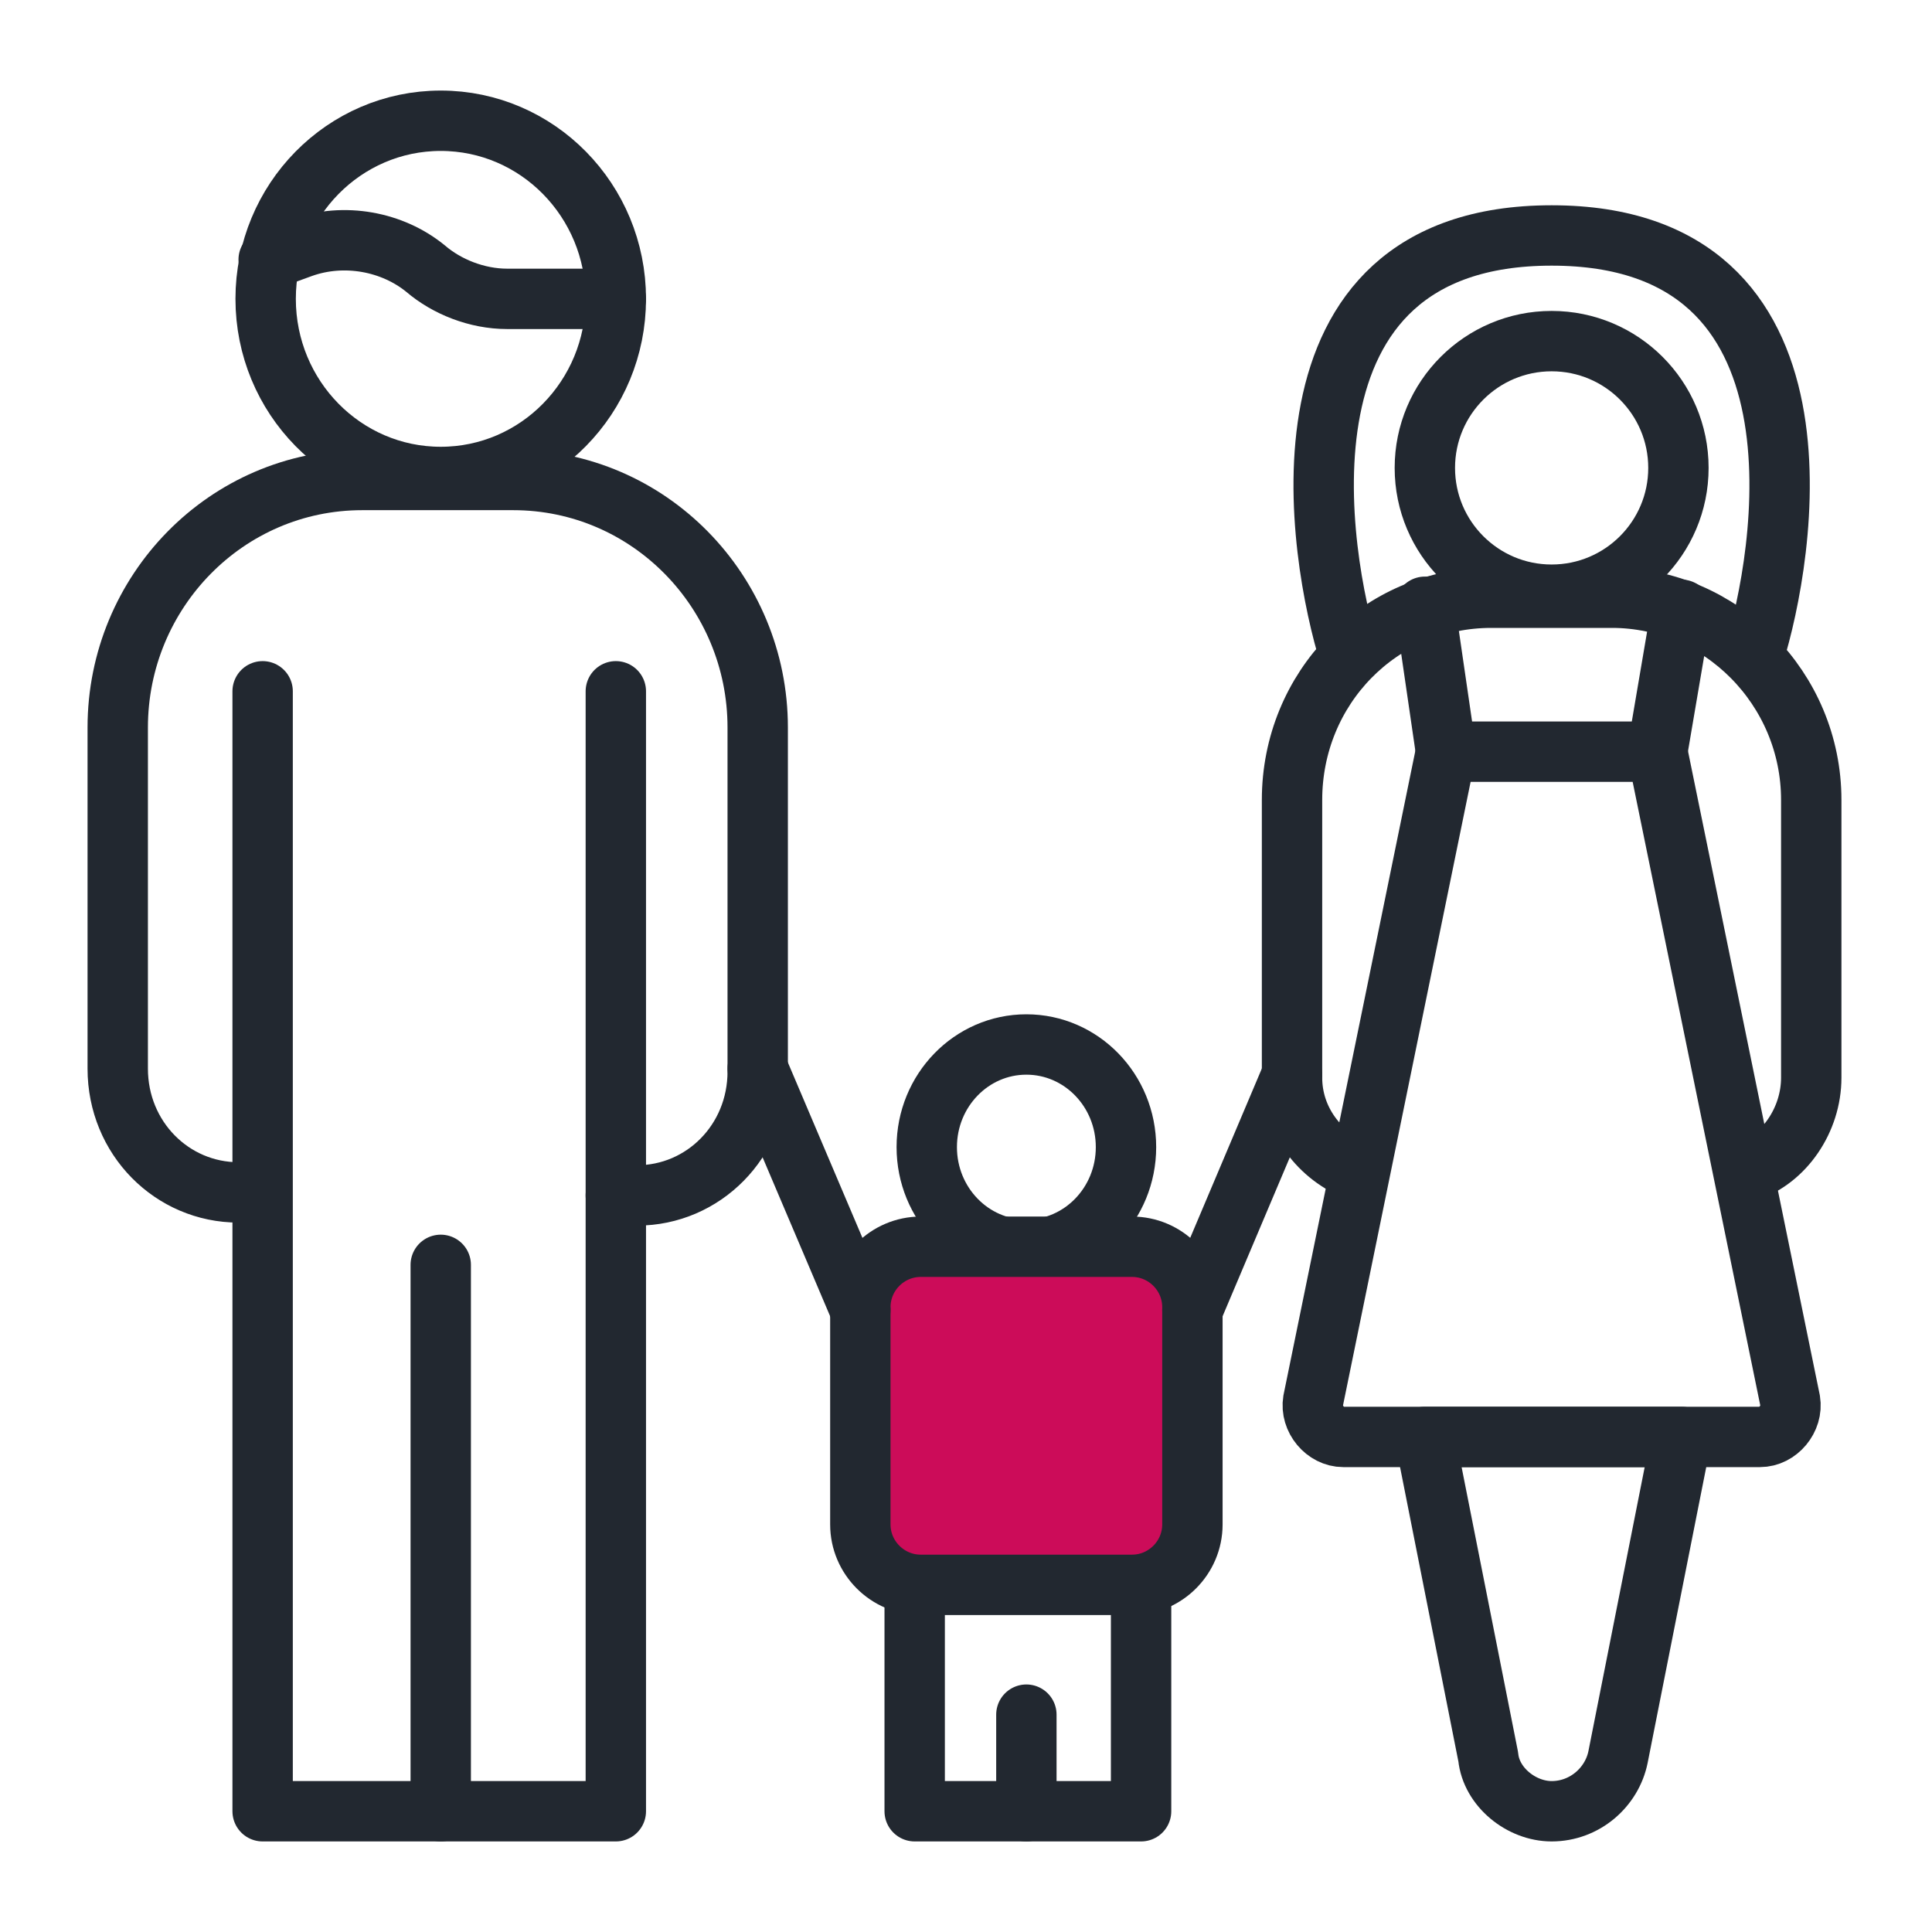
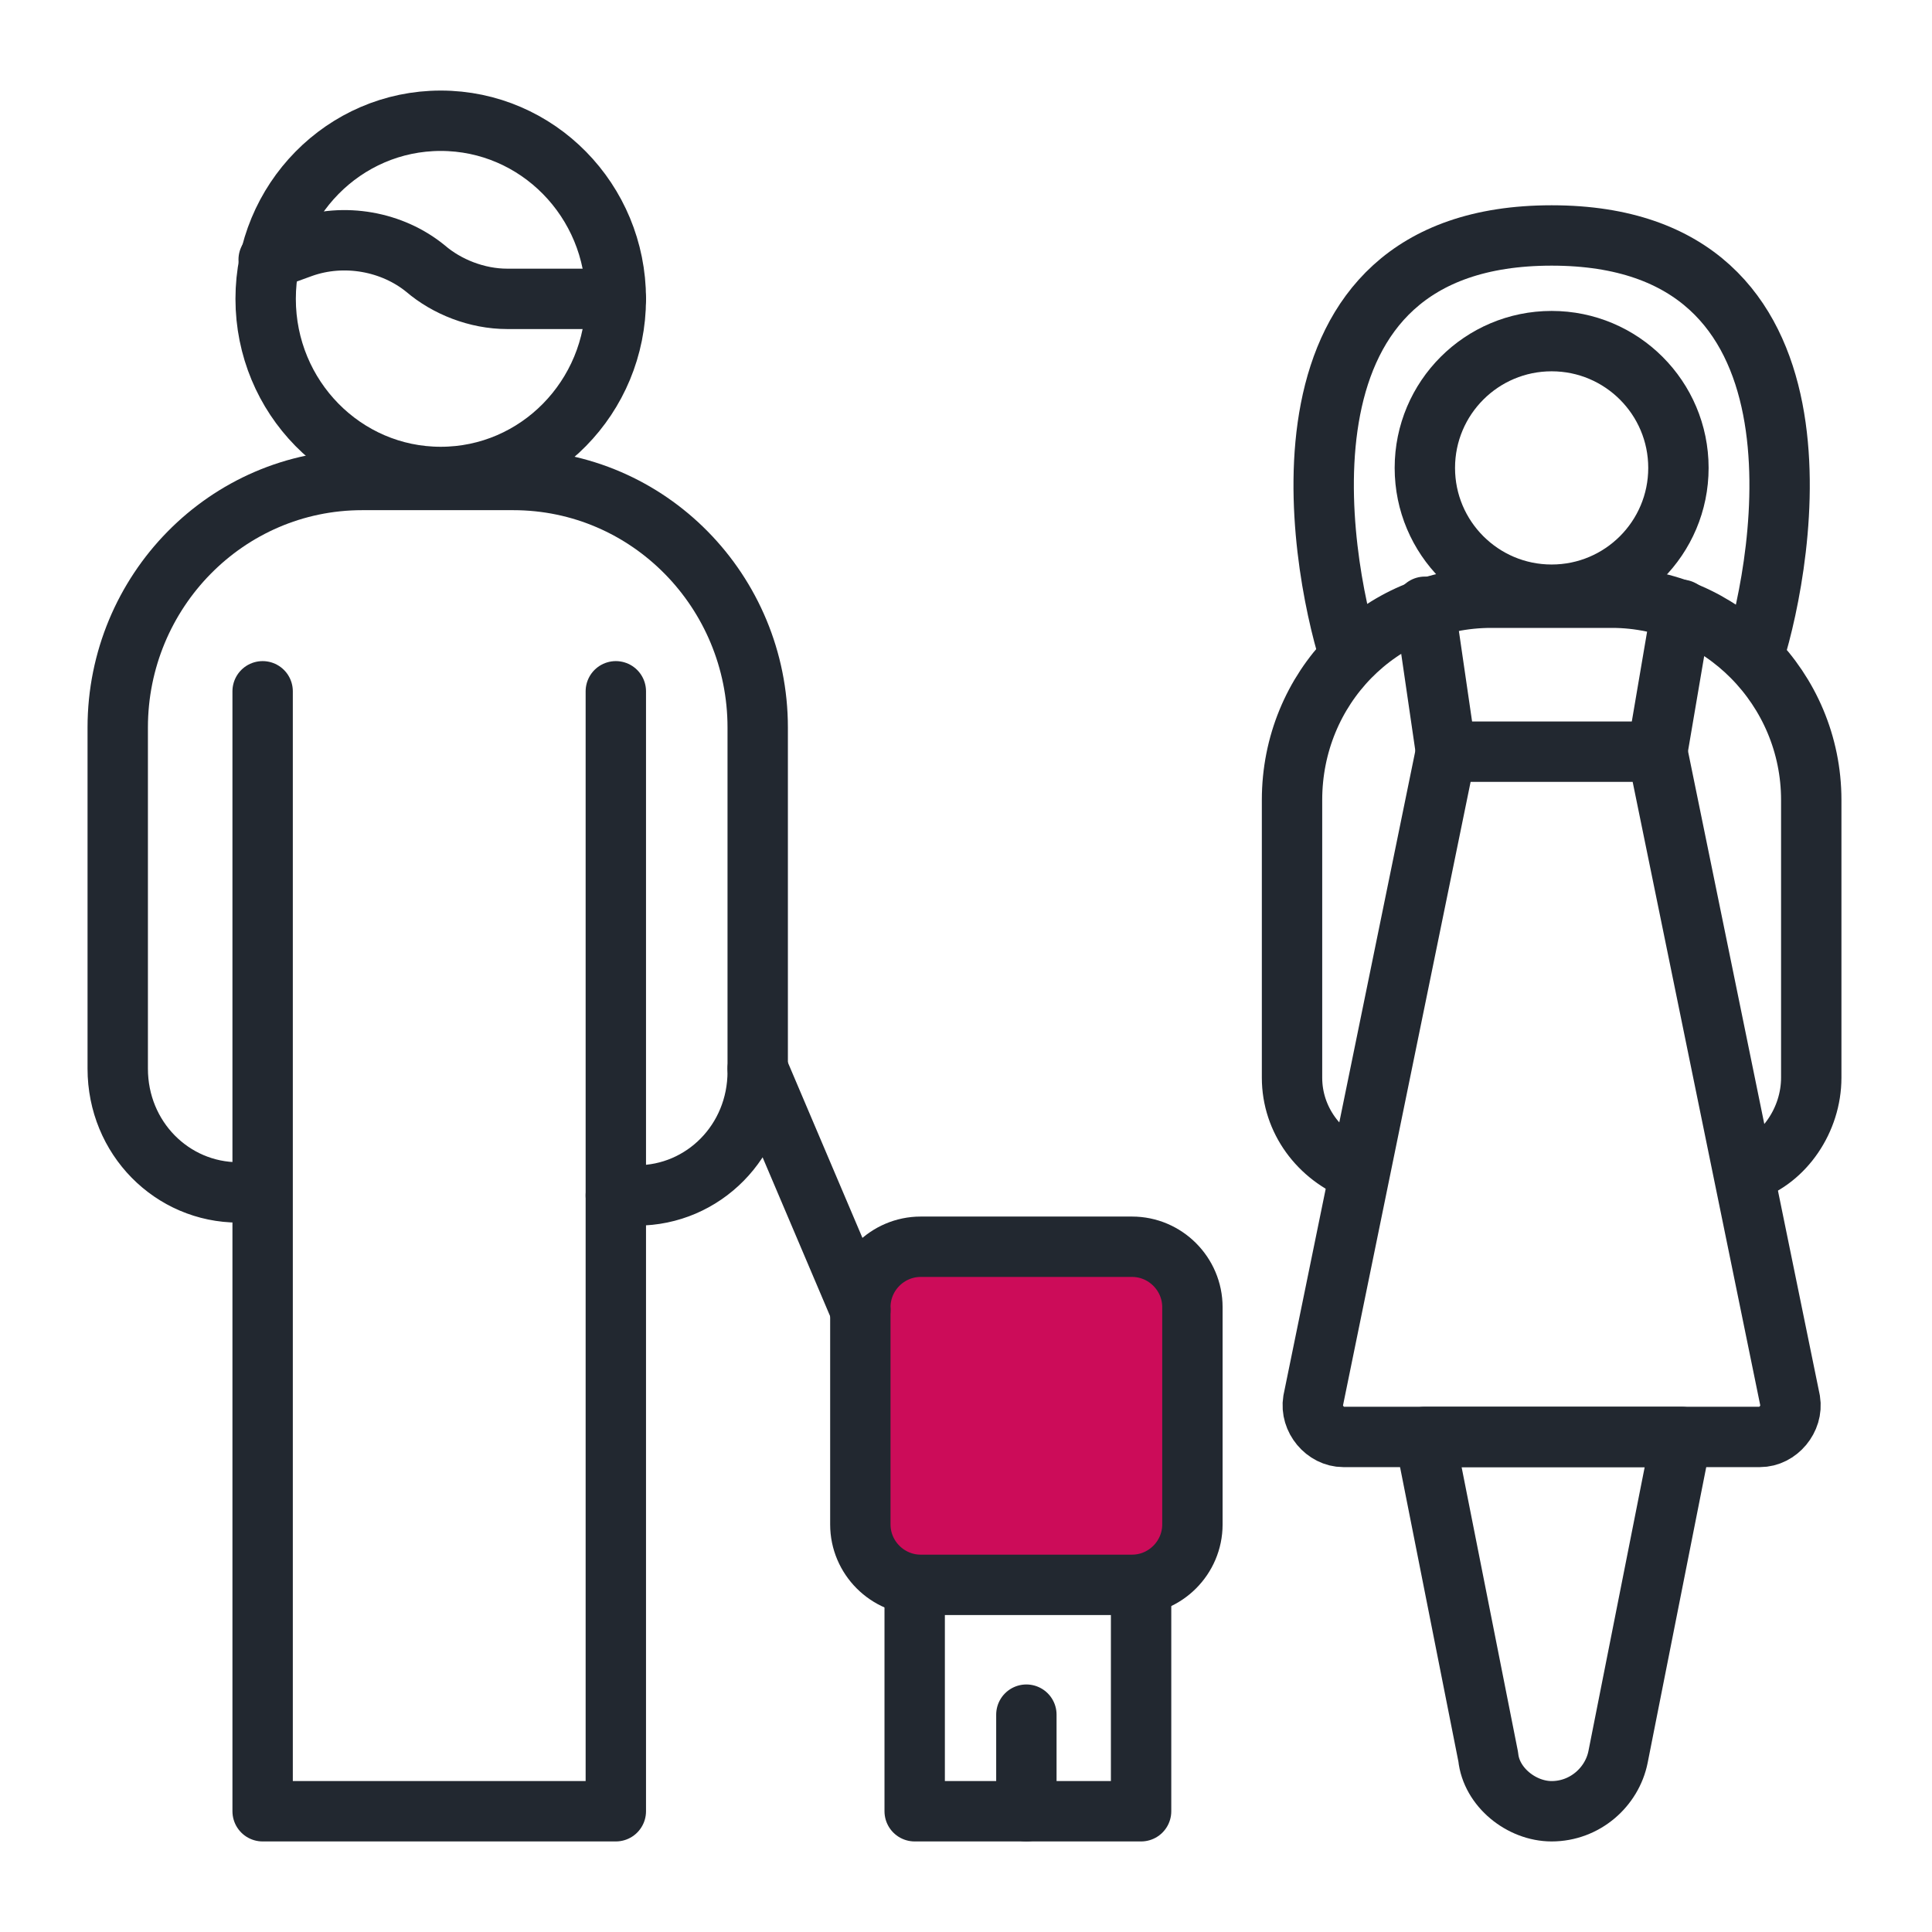
<svg xmlns="http://www.w3.org/2000/svg" version="1.1" id="icons_1_" x="0px" y="0px" viewBox="0 0 64 64" style="enable-background:new 0 0 64 64;" xml:space="preserve">
  <style type="text/css">
	.st0{fill:none;stroke:#222830;stroke-width:2;stroke-linecap:round;stroke-linejoin:round;stroke-miterlimit:10;}
	.st1{fill:#CC0C59;stroke:#222830;stroke-width:2;stroke-linecap:round;stroke-linejoin:round;stroke-miterlimit:10;}
	.st2{fill:none;stroke:#CC0C5A;stroke-width:2;stroke-linecap:round;stroke-linejoin:round;stroke-miterlimit:10;}
	
		.st3{fill:none;stroke:#222830;stroke-width:2;stroke-linecap:round;stroke-linejoin:round;stroke-miterlimit:10;stroke-dasharray:4,6;}
	.st4{fill:#CC0C5A;stroke:#222830;stroke-width:2;stroke-linecap:round;stroke-linejoin:round;stroke-miterlimit:10;}
	.st5{fill:#CC0C59;stroke:#222830;stroke-width:2;stroke-miterlimit:10;}
	.st6{fill:none;stroke:#222830;stroke-width:2;stroke-miterlimit:10;}
	.st7{fill:#222830;}
	.st8{fill:#FFFFFF;stroke:#222830;stroke-width:2;stroke-miterlimit:10;}
	.st9{fill:#CC0C59;}
</style>
  <g id="divorce_x5F_1">
    <polyline class="st0" points="8.7,22.9 8.7,60 20.4,60 20.4,22.9  " />
-     <line class="st0" x1="14.6" y1="60" x2="14.6" y2="41.9" />
    <polyline class="st0" points="30.3,52.5 30.3,60 37.8,60 37.8,52.5  " />
    <line class="st0" x1="34" y1="60" x2="34" y2="56.8" />
    <path class="st0" d="M20.4,39.6h0.7c2.2,0,4-1.8,4-4.1V24.1c0-4.5-3.6-8.2-8.1-8.2h-5c-4.5,0-8.1,3.7-8.1,8.2v11.3   c0,2.3,1.8,4.1,4,4.1h0.7" />
    <path class="st0" d="M45,38.8c-1.3-0.5-2.2-1.7-2.2-3.1v-9.2c0-3.7,2.9-6.7,6.6-6.7h4c3.6,0,6.6,3,6.6,6.7v9.2   c0,1.4-0.9,2.7-2.1,3.1" />
    <ellipse class="st0" cx="14.6" cy="9.9" rx="5.8" ry="5.9" />
    <ellipse class="st0" cx="51.4" cy="15.5" rx="4.2" ry="4.2" />
-     <ellipse class="st0" cx="34" cy="38" rx="3.3" ry="3.4" />
    <path class="st0" d="M54.9,24.9h-7l-4.4,21.5c-0.1,0.6,0.4,1.2,1,1.2h13.8c0.6,0,1.1-0.6,1-1.2L54.9,24.9z" />
    <path class="st0" d="M51.4,60L51.4,60c1.1,0,2-0.8,2.2-1.8l2.1-10.6h-8.5l2.1,10.6C49.4,59.2,50.4,60,51.4,60z" />
    <path class="st1" d="M37.5,41.3h-7c-1.1,0-2,0.9-2,2v7.2c0,1.1,0.9,2,2,2h7c1.1,0,2-0.9,2-2v-7.2C39.5,42.2,38.6,41.3,37.5,41.3z" />
-     <line class="st0" x1="39.5" y1="43.4" x2="42.8" y2="35.6" />
    <line class="st0" x1="28.5" y1="43.4" x2="25.1" y2="35.4" />
    <line class="st0" x1="55.7" y1="20.2" x2="54.9" y2="24.9" />
    <line class="st0" x1="47.2" y1="20.1" x2="47.9" y2="24.9" />
    <path class="st0" d="M8.9,8.6L10,8.2c1.4-0.5,3-0.2,4.1,0.7l0,0c0.7,0.6,1.7,1,2.7,1h3.6" />
    <path class="st0" d="M44.7,21.7c-1-3.2-2.9-13.9,6.7-13.9s7.7,10.7,6.7,13.9" />
  </g>
</svg>